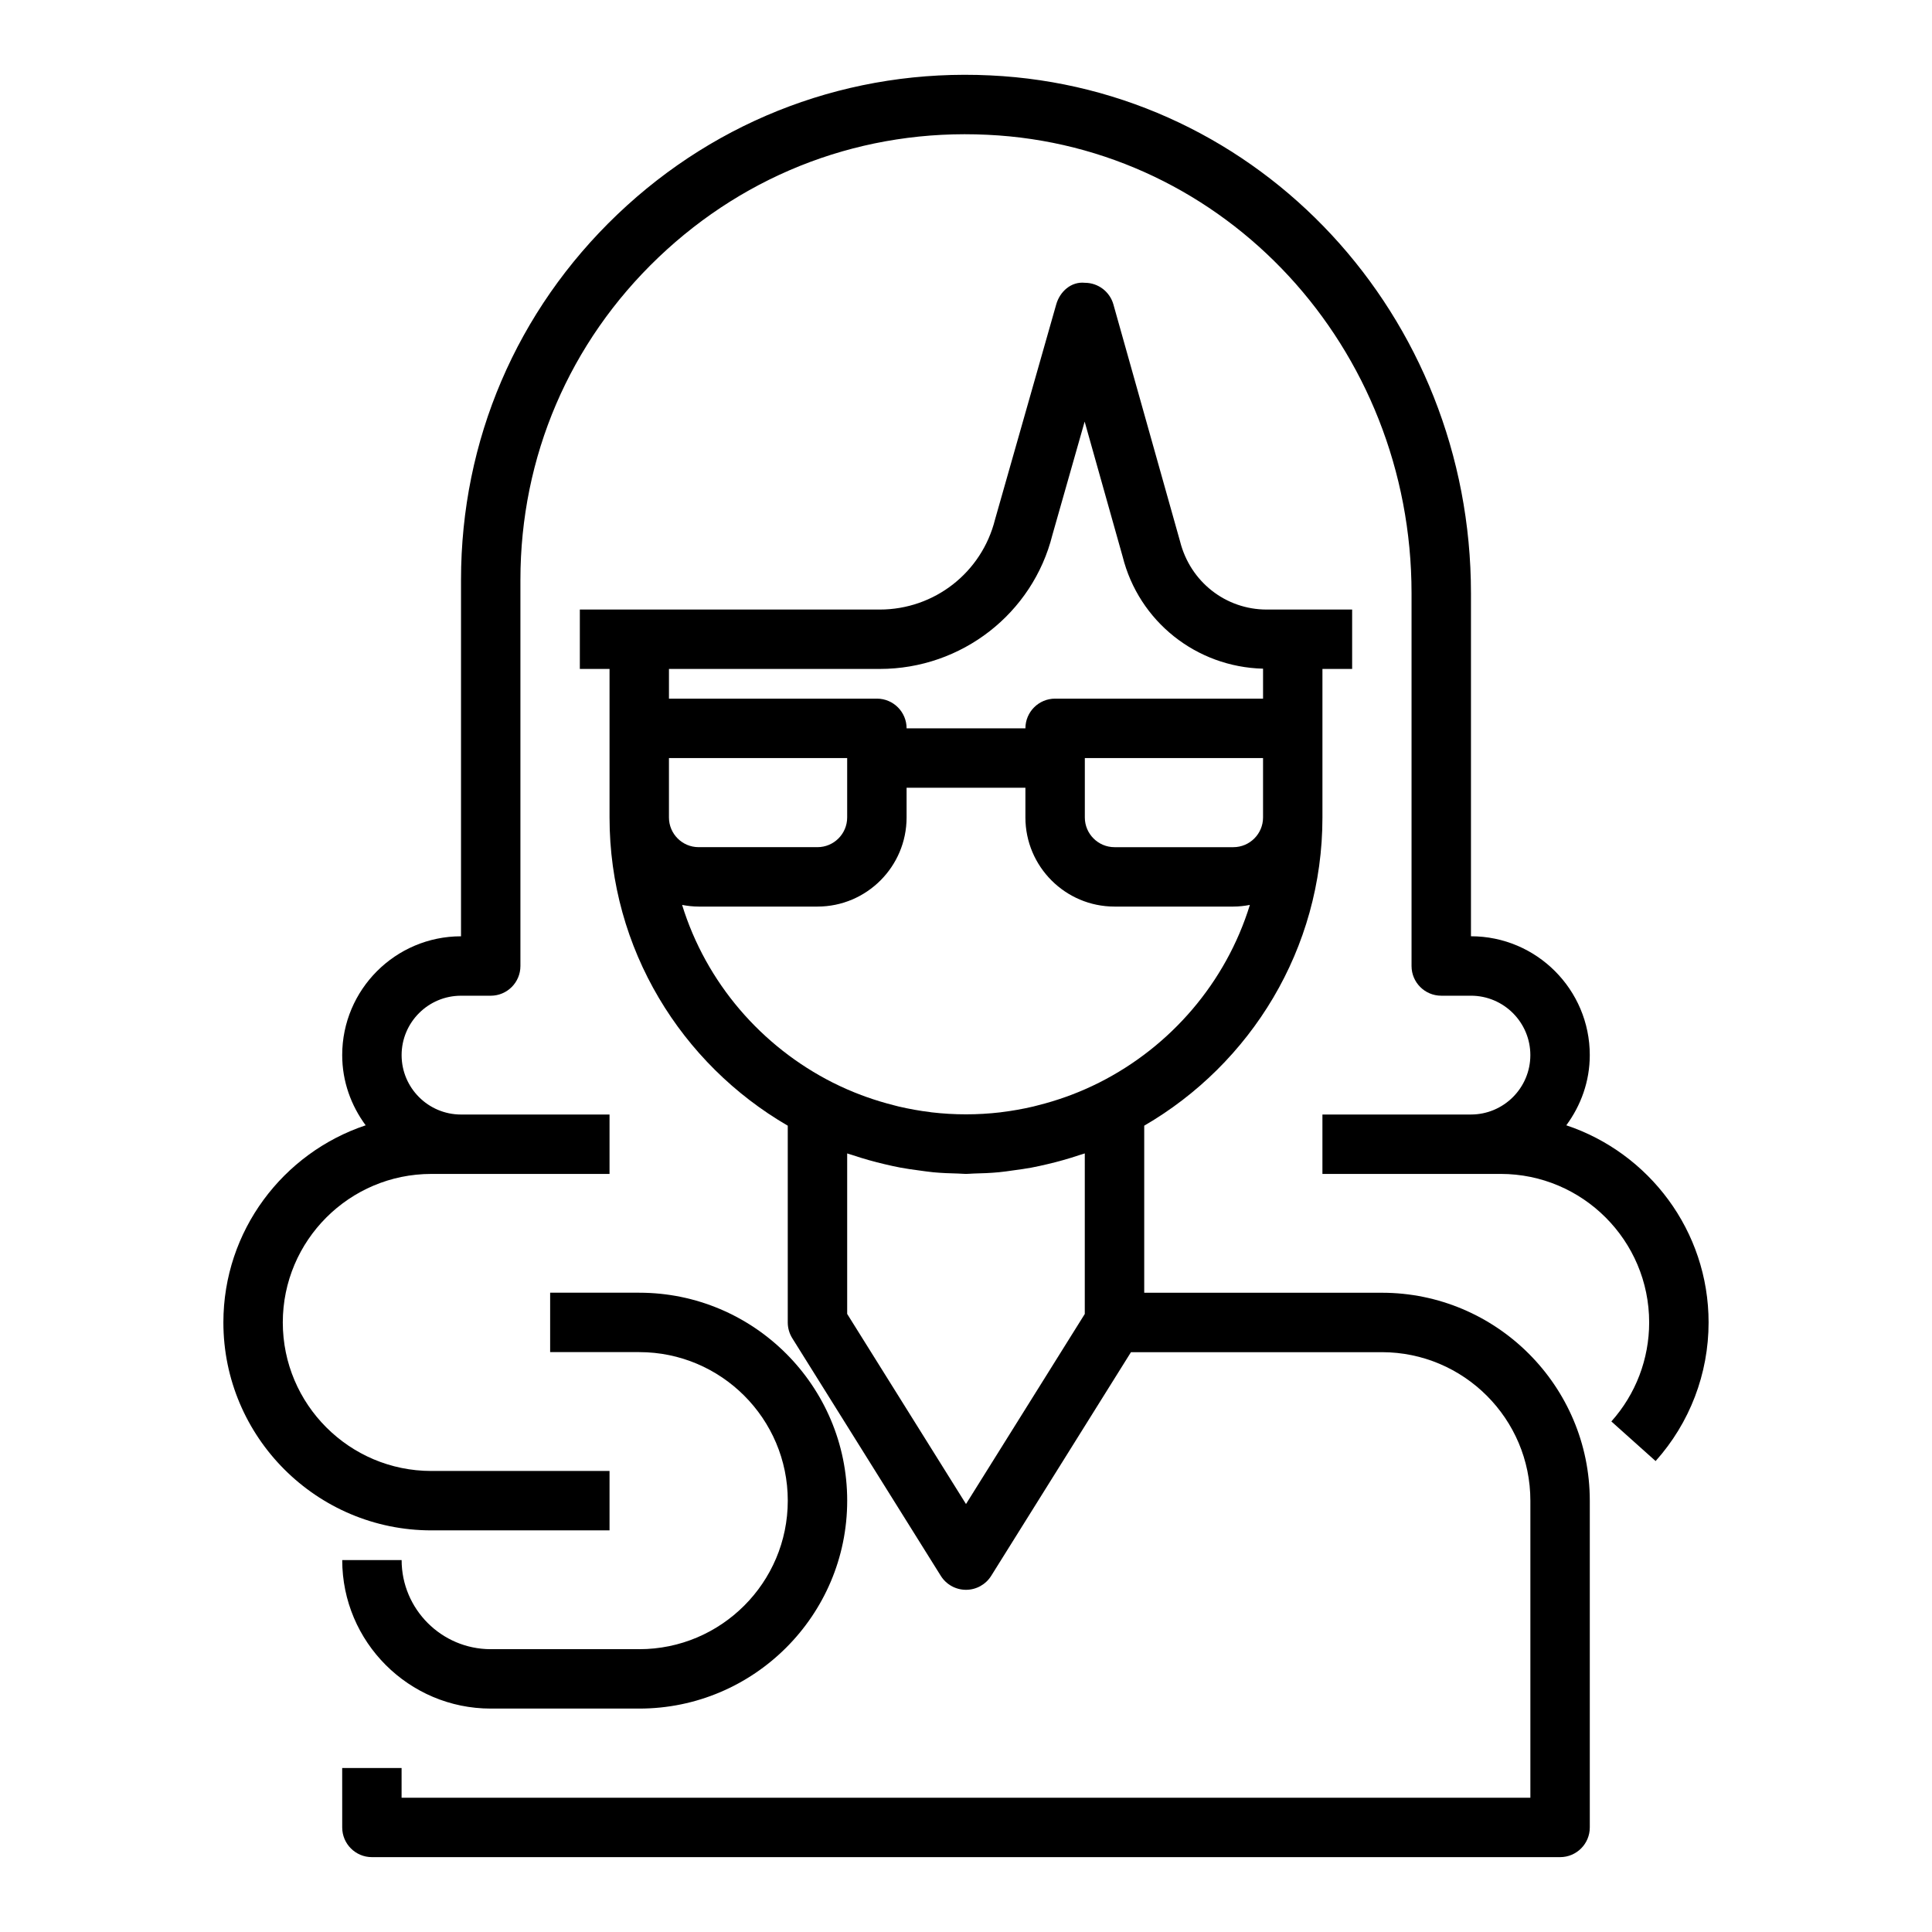
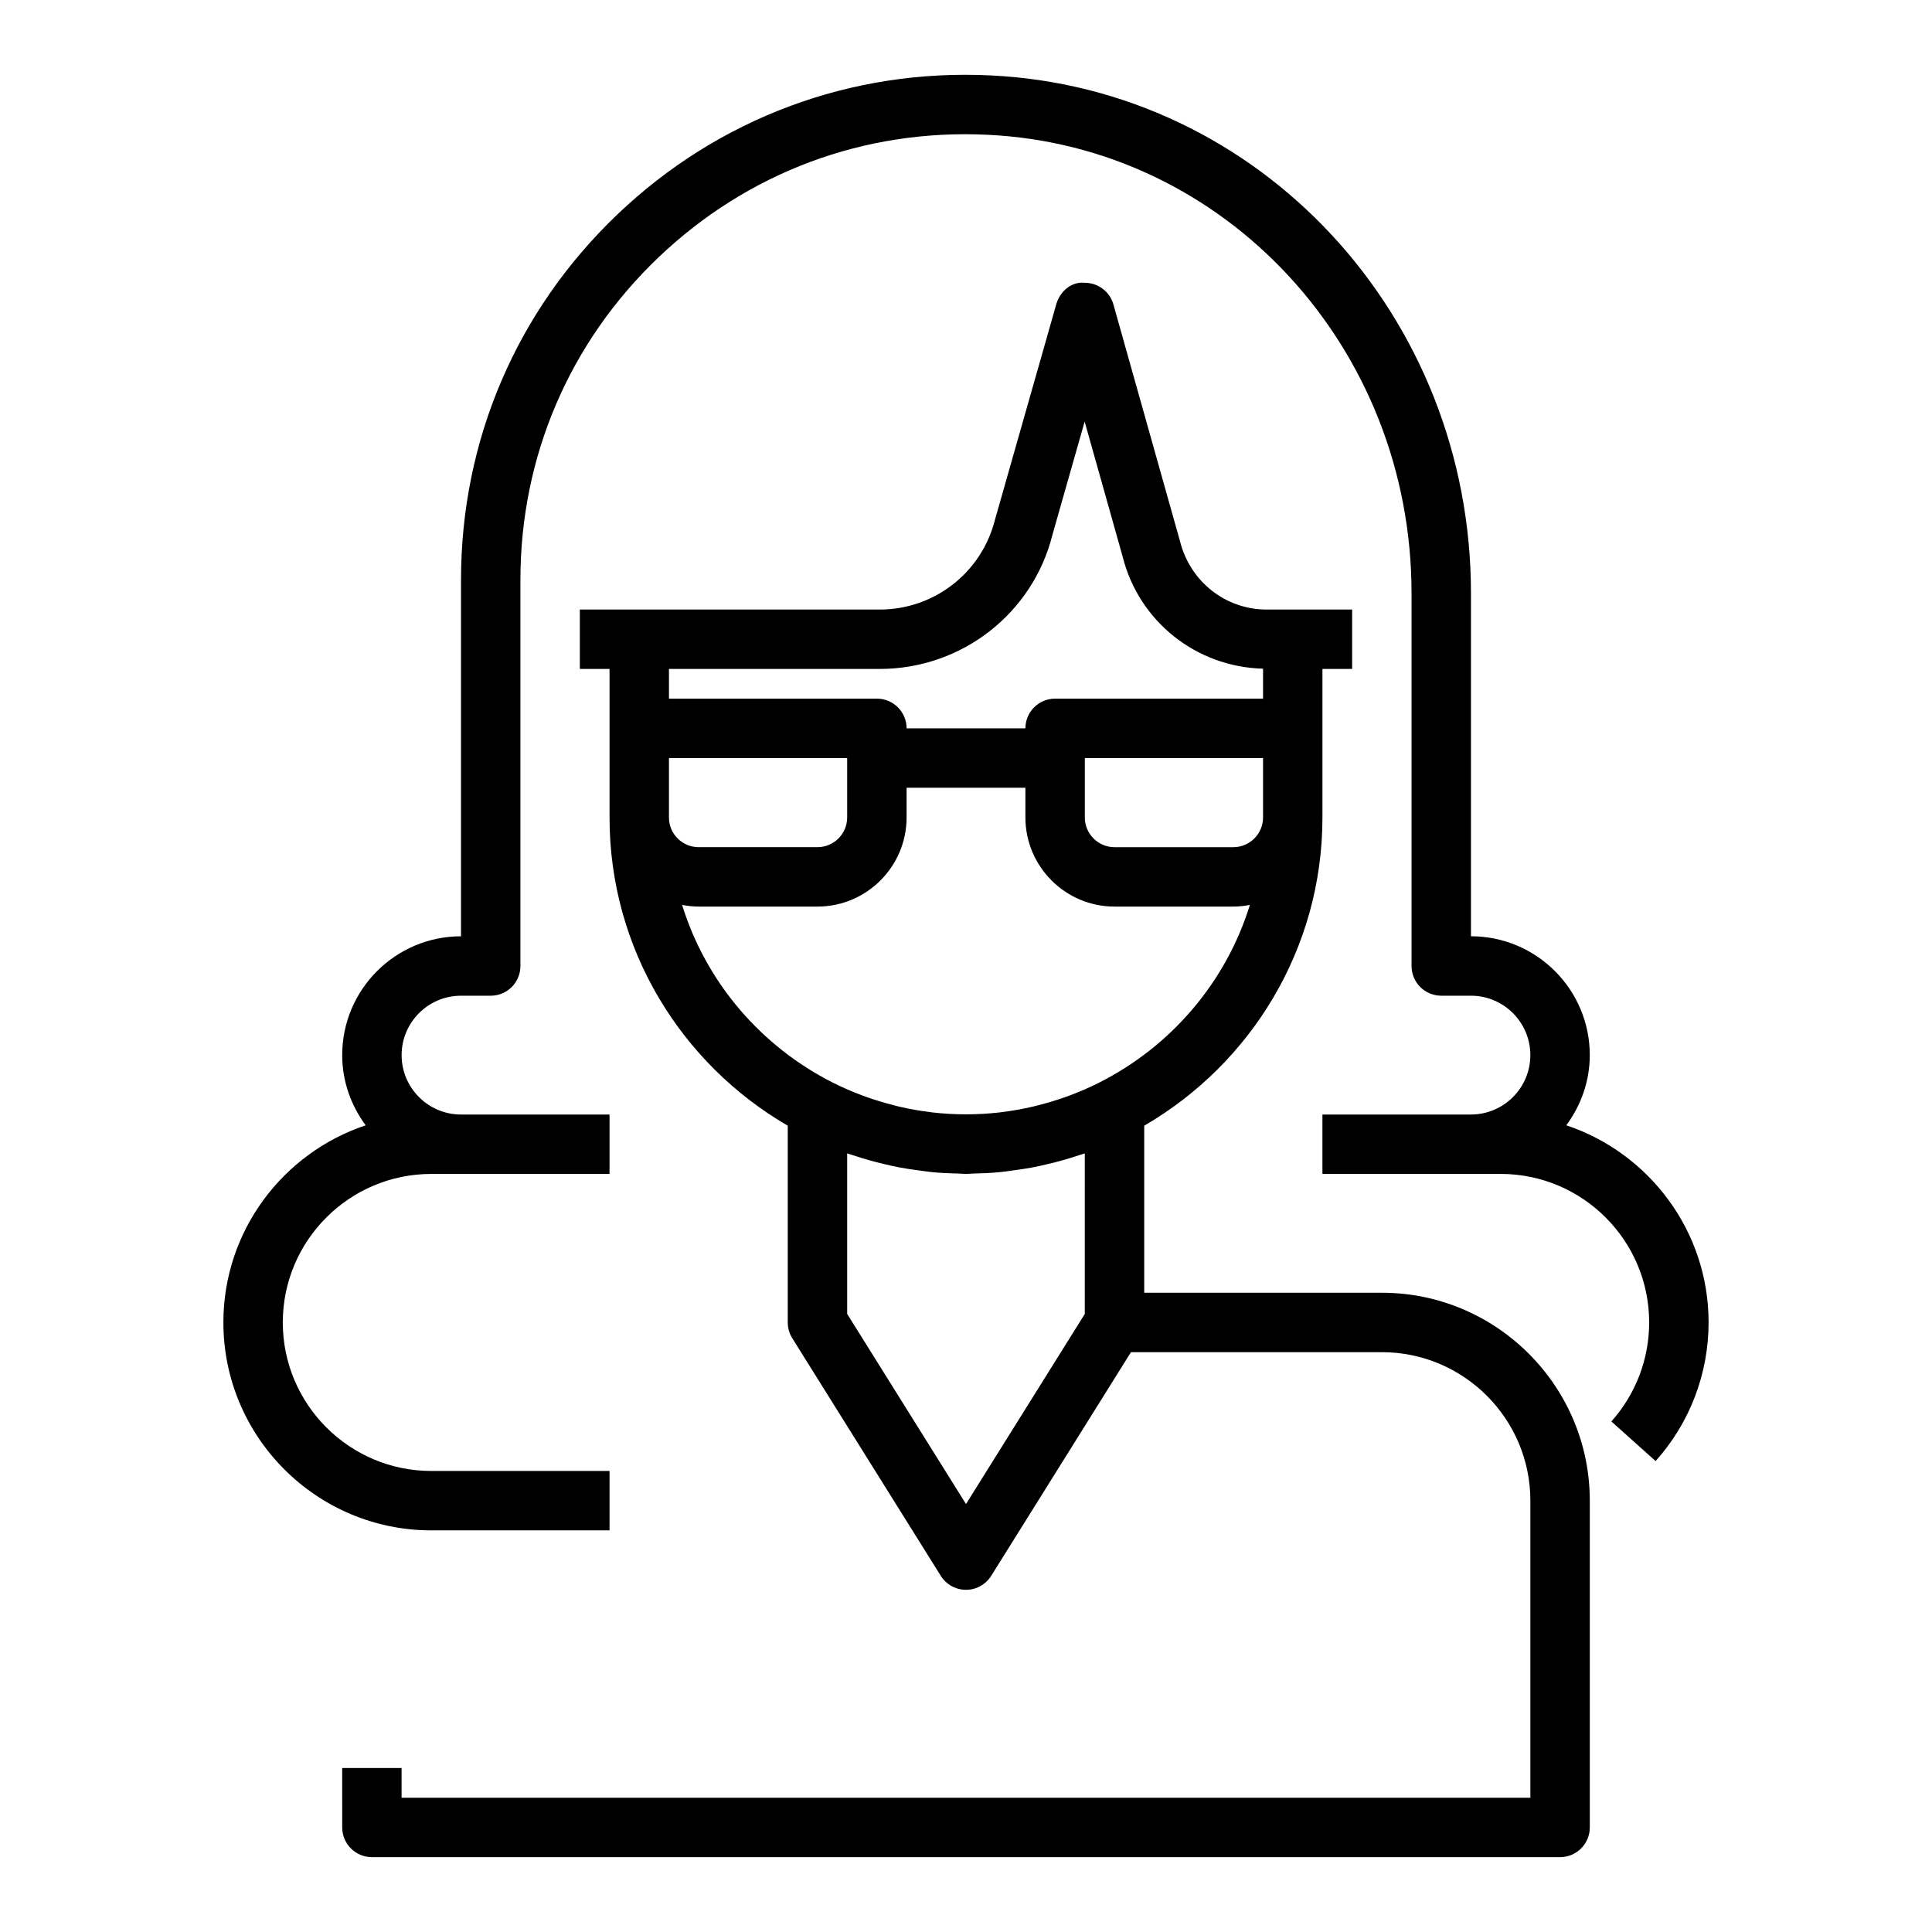
<svg xmlns="http://www.w3.org/2000/svg" fill="#000000" width="800px" height="800px" version="1.1" viewBox="144 144 512 512">
  <g>
    <path d="m234.69 628.29c0 4.344 3.519 7.871 7.871 7.871h314.88c4.352 0 7.871-3.527 7.871-7.871v-86.594c0-30.387-24.727-55.105-55.105-55.105h-62.977v-44.273c28.191-16.367 47.23-46.809 47.23-81.68v-39.359h7.871v-15.742h-22.648c-10.855 0-20.277-7.359-22.969-18.113l-17.648-62.738c-0.953-3.394-4.047-5.742-7.562-5.742-3.644-0.387-6.629 2.332-7.59 5.715l-16.223 57.023c-3.512 14.047-16.078 23.855-30.555 23.855h-79.473v15.742h7.871v39.359c0 34.875 19.043 65.32 47.23 81.68v52.145c0 1.48 0.418 2.922 1.195 4.172l39.359 62.977c1.441 2.301 3.961 3.703 6.68 3.703 2.715 0 5.234-1.402 6.676-3.699l37.043-59.277h66.488c21.703 0 39.359 17.656 39.359 39.359v78.719h-299.14v-7.871h-15.742zm236.16-259.78h-31.488c-4.344 0-7.871-3.535-7.871-7.871v-15.742h47.23v15.742c0 4.336-3.527 7.871-7.871 7.871zm-93.711-47.234c21.719 0 40.559-14.711 45.762-35.527l8.543-30.023 10.059 35.746c4.305 17.23 19.539 29.293 37.219 29.734v7.941h-55.105c-4.352 0-7.871 3.527-7.871 7.871h-31.488c0-4.344-3.519-7.871-7.871-7.871h-55.105v-7.871zm-55.859 39.359v-15.742h47.23v15.742c0 4.336-3.527 7.871-7.871 7.871h-31.488c-4.344 0.004-7.871-3.531-7.871-7.871zm3.488 23.176c1.426 0.27 2.883 0.441 4.383 0.441h31.488c13.02 0 23.617-10.598 23.617-23.617v-7.871h31.488v7.871c0 13.02 10.598 23.617 23.617 23.617h31.488c1.504 0 2.961-0.172 4.383-0.441-6.352 20.586-20.98 37.527-39.934 47.09-2.457 1.234-4.961 2.332-7.512 3.297-0.434 0.164-0.875 0.324-1.316 0.48-2.449 0.875-4.93 1.629-7.43 2.25-0.402 0.102-0.797 0.211-1.195 0.309-2.785 0.652-5.598 1.156-8.422 1.496-0.094 0.016-0.188 0.031-0.293 0.047-6.062 0.707-12.195 0.707-18.254 0-0.094-0.008-0.188-0.031-0.293-0.047-2.824-0.34-5.637-0.852-8.422-1.496-0.402-0.094-0.797-0.203-1.195-0.309-2.504-0.629-4.984-1.379-7.43-2.25-0.441-0.156-0.883-0.316-1.316-0.48-2.543-0.961-5.047-2.055-7.504-3.289-18.969-9.57-33.59-26.512-39.949-47.098zm106.72 108.39-31.488 50.383-31.488-50.383v-42.531c0.449 0.164 0.922 0.27 1.371 0.426 1.449 0.488 2.914 0.938 4.394 1.355 1.402 0.402 2.801 0.754 4.219 1.086 1.379 0.324 2.754 0.637 4.156 0.898 1.574 0.293 3.164 0.512 4.754 0.723 1.309 0.172 2.598 0.379 3.922 0.504 2.203 0.203 4.41 0.293 6.621 0.34 0.688 0.012 1.355 0.098 2.051 0.098 0.691 0 1.363-0.086 2.047-0.102 2.211-0.047 4.418-0.133 6.621-0.34 1.324-0.117 2.613-0.324 3.922-0.504 1.59-0.211 3.172-0.434 4.754-0.723 1.402-0.262 2.777-0.574 4.156-0.898 1.418-0.332 2.816-0.691 4.219-1.086 1.48-0.418 2.945-0.867 4.394-1.355 0.457-0.156 0.922-0.262 1.371-0.426l-0.004 42.535z" />
-     <path d="m313.41 581.05h-39.359c-13.02 0-23.617-10.598-23.617-23.617h-15.742c0 21.703 17.656 39.359 39.359 39.359h39.359c30.379 0 55.105-24.719 55.105-55.105 0-30.387-24.727-55.105-55.105-55.105h-23.617v15.742h23.617c21.703 0 39.359 17.656 39.359 39.359 0 21.711-17.656 39.367-39.359 39.367z" />
    <path d="m559.09 442.21c3.856-5.227 6.219-11.617 6.219-18.602 0-17.367-14.121-31.488-31.488-31.488v-90.906c0-73.586-55.938-133.86-127.37-137.23-36.895-1.793-72.102 11.336-98.824 36.832-26.734 25.508-41.453 59.902-41.453 96.848v94.465c-17.367 0-31.488 14.121-31.488 31.488 0 6.984 2.363 13.375 6.219 18.602-21.879 7.301-37.707 27.941-37.707 52.242 0 30.387 24.727 55.105 55.105 55.105h47.23v-15.742h-47.23c-21.703 0-39.359-17.656-39.359-39.359s17.656-39.359 39.359-39.359h47.23v-15.742h-39.359c-8.684 0-15.742-7.062-15.742-15.742 0-8.684 7.062-15.742 15.742-15.742h7.871c4.352 0 7.871-3.527 7.871-7.871v-102.34c0-32.598 12.988-62.945 36.582-85.449 23.578-22.492 54.496-34.109 87.215-32.496 63.008 2.965 112.36 56.336 112.36 121.5v98.781c0 4.344 3.519 7.871 7.871 7.871h7.871c8.684 0 15.742 7.062 15.742 15.742 0 8.684-7.062 15.742-15.742 15.742h-39.359v15.742h47.23c21.703 0 39.359 17.656 39.359 39.359 0 9.699-3.559 19.02-10.02 26.238l11.73 10.5c9.055-10.109 14.039-23.152 14.039-36.734 0-24.301-15.832-44.941-37.707-52.246z" />
  </g>
</svg>